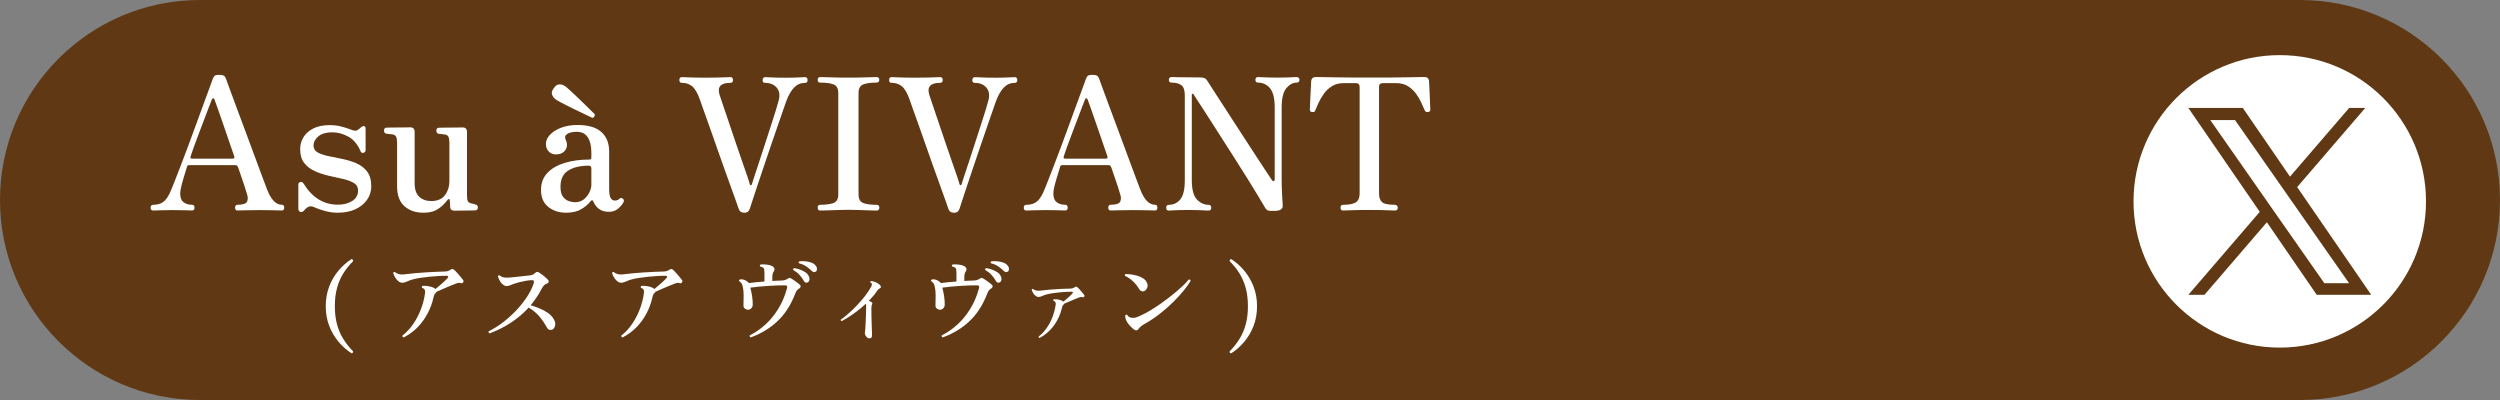
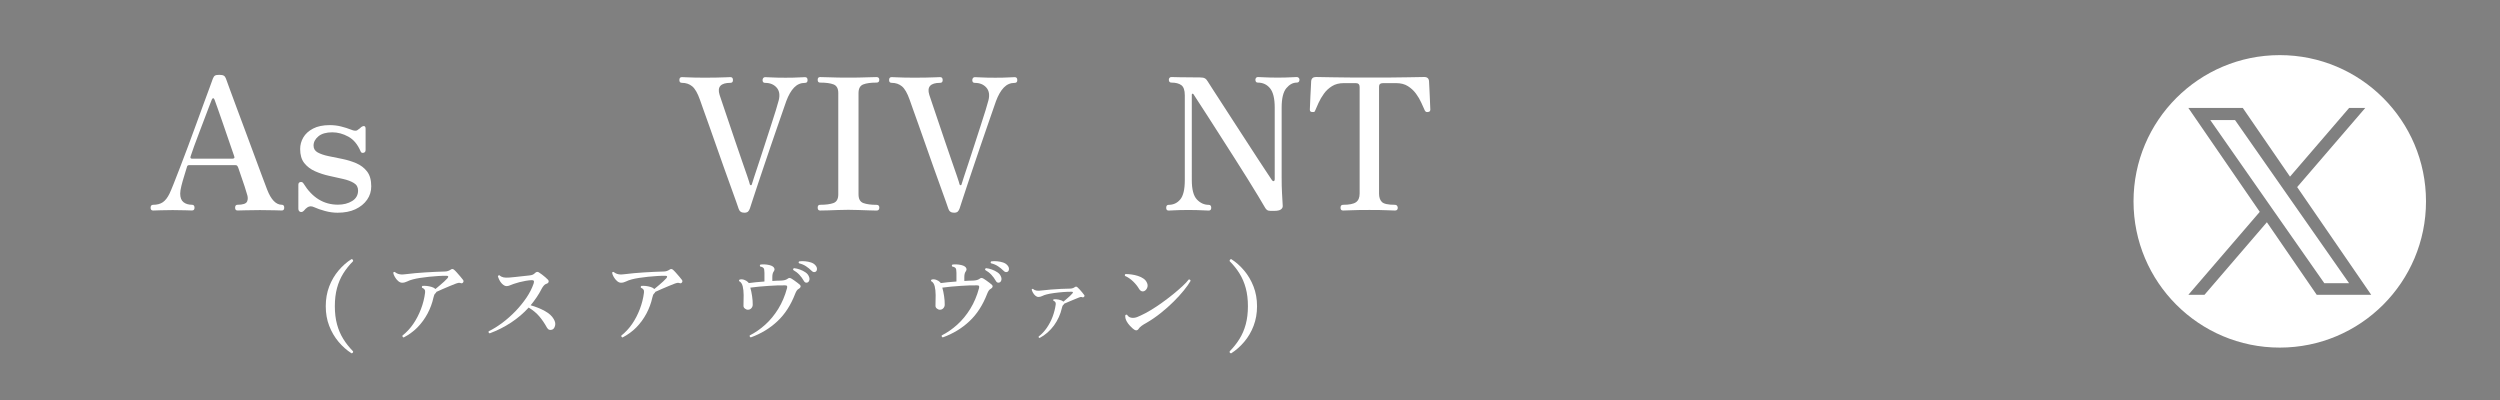
<svg xmlns="http://www.w3.org/2000/svg" version="1.1" x="0px" y="0px" viewBox="0 0 625 100" style="enable-background:new 0 0 625 100;" xml:space="preserve">
  <rect x="0" y="0" width="625" height="100" fill="#808080" stroke="none" />
  <style type="text/css">
	.st0{fill:#AE0082;}
	.st1{fill:none;stroke:#000000;stroke-width:3.998;stroke-miterlimit:10;}
	.st2{fill:#FFFFFF;}
	.st3{fill:#A47E0F;}
	.st4{clip-path:url(#SVGID_00000131353824528518468940000007639535086241240218_);}
	.st5{fill:#9D9C20;}
	.st6{opacity:0.5;}
	.st7{opacity:0.5;fill:#FFFFFF;}
	.st8{fill:#603813;}
	.st9{fill:#29ABE2;}
	.st10{fill:#FF4856;}
	.st11{fill:none;stroke:#754C24;stroke-width:1.271;stroke-miterlimit:10;}
	.st12{fill:none;stroke:#42210B;stroke-width:1.271;stroke-miterlimit:10;}
	.st13{fill:none;stroke:#754C24;stroke-width:1.271;stroke-miterlimit:10;}
	.st14{fill:#42210B;}
	.st15{fill:none;stroke:#42210B;stroke-width:1.686;stroke-miterlimit:10;}
	.st16{fill:none;stroke:#42210B;stroke-width:1.686;stroke-miterlimit:10;stroke-dasharray:17.085,8.543;}
	.st17{fill:none;stroke:#42210B;stroke-width:1.653;stroke-miterlimit:10;stroke-dasharray:16.529,8.265;}
	.st18{fill:#FF1D25;}
	.st19{clip-path:url(#SVGID_00000065057157007458178040000008961116619294463623_);}
	.st20{fill:none;stroke:#603813;stroke-width:0.875;stroke-miterlimit:10;}
	.st21{fill:#F6E0BE;}
	.st22{fill:none;stroke:#AE0082;stroke-width:3;stroke-miterlimit:10;}
	.st23{fill:#C7B299;}
	.st24{fill:#0071BC;}
</style>
  <g id="レイヤー_2">
</g>
  <g id="レイヤー_1">
-     <path class="st8" d="M575,100H50C22.39,100,0,77.61,0,50v0C0,22.39,22.39,0,50,0l525,0c27.61,0,50,22.39,50,50v0   C625,77.61,602.61,100,575,100z" />
    <g>
      <path class="st2" d="M38.29,52.63c-0.43,0-0.64-0.23-0.64-0.69c0-0.49,0.21-0.74,0.64-0.74c0.98,0,1.78-0.21,2.41-0.64    c0.63-0.43,1.19-1.15,1.68-2.16c0.21-0.43,0.55-1.23,1.01-2.39c0.46-1.16,1-2.56,1.63-4.18s1.29-3.36,1.98-5.22    c0.69-1.85,1.37-3.7,2.04-5.54s1.3-3.55,1.88-5.15c0.58-1.59,1.08-2.94,1.49-4.04s0.68-1.84,0.8-2.21    c0.15-0.4,0.34-0.66,0.55-0.78c0.21-0.12,0.57-0.18,1.06-0.18c0.52,0,0.9,0.07,1.13,0.21c0.23,0.14,0.41,0.38,0.53,0.71    c0.18,0.52,0.52,1.45,1.01,2.78c0.49,1.33,1.07,2.91,1.75,4.73c0.67,1.82,1.39,3.74,2.14,5.74c0.75,2.01,1.48,3.97,2.18,5.88    c0.71,1.92,1.34,3.63,1.91,5.15c0.57,1.52,1,2.67,1.31,3.47c0.98,2.54,2.21,3.81,3.68,3.81c0.4,0,0.6,0.25,0.6,0.74    c0,0.46-0.2,0.69-0.6,0.69c-0.31,0-0.9-0.02-1.77-0.05c-0.87-0.03-2.11-0.05-3.7-0.05c-1.32,0-2.5,0.02-3.54,0.05    c-1.04,0.03-1.73,0.05-2.07,0.05c-0.4,0-0.6-0.23-0.6-0.69c0-0.49,0.2-0.74,0.6-0.74c1.35,0,2.14-0.27,2.39-0.8    c0.25-0.54,0.23-1.19-0.05-1.95c-0.03-0.15-0.22-0.77-0.57-1.86c-0.35-1.09-0.88-2.64-1.59-4.66c-0.12-0.31-0.24-0.49-0.34-0.55    c-0.11-0.06-0.27-0.09-0.48-0.09H47.3c-0.31,0-0.49,0.14-0.55,0.41c-0.18,0.64-0.41,1.4-0.69,2.27c-0.28,0.87-0.51,1.71-0.71,2.5    c-0.2,0.8-0.3,1.44-0.3,1.93c0,1.01,0.28,1.73,0.83,2.16c0.55,0.43,1.26,0.64,2.11,0.64c0.43,0,0.64,0.25,0.64,0.74    c0,0.46-0.21,0.69-0.64,0.69c-0.31,0-0.85-0.02-1.63-0.05c-0.78-0.03-1.85-0.05-3.19-0.05c-1.19,0-2.23,0.02-3.1,0.05    C39.19,52.62,38.59,52.63,38.29,52.63z M48.03,39.67H58.1c0.15,0,0.29-0.04,0.41-0.11c0.12-0.08,0.14-0.24,0.05-0.48    c-0.4-1.16-0.85-2.48-1.36-3.95c-0.5-1.47-1-2.92-1.49-4.34c-0.49-1.42-0.93-2.67-1.31-3.75c-0.38-1.07-0.64-1.78-0.76-2.11    c-0.09-0.24-0.21-0.37-0.34-0.37s-0.25,0.11-0.34,0.32c-0.09,0.21-0.3,0.74-0.62,1.59c-0.32,0.84-0.71,1.85-1.15,3.03    c-0.44,1.18-0.9,2.39-1.38,3.63c-0.48,1.24-0.9,2.39-1.29,3.45c-0.38,1.06-0.67,1.88-0.85,2.46    C47.51,39.46,47.63,39.67,48.03,39.67z" />
      <path class="st2" d="M84.38,53.18c-1.04,0-2.09-0.15-3.15-0.44c-1.06-0.29-1.95-0.6-2.69-0.94c-0.64-0.31-1.21-0.29-1.7,0.05    c-0.31,0.21-0.6,0.49-0.87,0.83c-0.31,0.31-0.61,0.4-0.92,0.28c-0.31-0.12-0.46-0.4-0.46-0.83V46.2c0-0.4,0.17-0.63,0.51-0.69    c0.34-0.06,0.6,0.06,0.78,0.37c2.17,3.52,5.04,5.29,8.59,5.29c1.41,0,2.6-0.31,3.58-0.92c0.98-0.61,1.47-1.49,1.47-2.62    c0-0.83-0.35-1.46-1.06-1.88c-0.71-0.43-1.6-0.77-2.69-1.01c-1.09-0.24-2.25-0.51-3.49-0.78s-2.41-0.66-3.52-1.15    c-1.1-0.49-2-1.17-2.69-2.04c-0.69-0.87-1.03-2.05-1.03-3.52c0-1.01,0.26-1.97,0.78-2.87c0.52-0.9,1.33-1.65,2.44-2.23    c1.1-0.58,2.5-0.87,4.18-0.87c0.98,0,1.92,0.11,2.83,0.34c0.9,0.23,1.71,0.48,2.41,0.76c0.86,0.37,1.44,0.4,1.75,0.09    c0.15-0.09,0.31-0.21,0.48-0.34c0.17-0.14,0.31-0.27,0.44-0.39c0.25-0.18,0.48-0.25,0.71-0.21c0.23,0.05,0.34,0.27,0.34,0.67v5.29    c0,0.4-0.18,0.64-0.53,0.71c-0.35,0.08-0.59-0.04-0.71-0.34c-0.74-1.75-1.76-2.98-3.08-3.7c-1.32-0.72-2.65-1.08-4-1.08    c-1.53,0-2.7,0.34-3.49,1.01c-0.8,0.67-1.2,1.44-1.2,2.3c0,0.77,0.34,1.34,1.03,1.72c0.69,0.38,1.59,0.69,2.69,0.92    c1.1,0.23,2.27,0.47,3.49,0.71c1.22,0.25,2.39,0.61,3.49,1.08c1.1,0.48,2,1.16,2.69,2.07c0.69,0.9,1.03,2.14,1.03,3.7    c0,1.23-0.34,2.34-1.03,3.33c-0.69,1-1.66,1.79-2.92,2.39C87.63,52.89,86.13,53.18,84.38,53.18z" />
-       <path class="st2" d="M105.89,53.18c-1.96,0-3.55-0.54-4.78-1.63c-1.23-1.09-1.84-2.75-1.84-4.99V35.72c0-0.64-0.07-1.13-0.21-1.47    c-0.14-0.34-0.42-0.55-0.85-0.64c-0.25-0.03-0.52-0.06-0.83-0.09c-0.31-0.03-0.57-0.06-0.78-0.09c-0.4-0.09-0.6-0.35-0.6-0.78    c0-0.49,0.21-0.74,0.64-0.74c0.09,0,0.41-0.01,0.96-0.02c0.55-0.01,1.18-0.02,1.88-0.02s1.35-0.01,1.93-0.02    c0.58-0.02,0.96-0.02,1.15-0.02c0.73,0,1.1,0.38,1.1,1.15v12.87c0,1.5,0.38,2.61,1.15,3.33c0.77,0.72,1.76,1.08,2.99,1.08    c1.56,0,2.71-0.5,3.45-1.49c0.74-1,1.1-2.15,1.1-3.47v-9.56c0-0.64-0.07-1.13-0.21-1.47c-0.14-0.34-0.42-0.55-0.85-0.64    c-0.25-0.03-0.51-0.06-0.8-0.09c-0.29-0.03-0.56-0.06-0.8-0.09c-0.4-0.09-0.6-0.35-0.6-0.78c0-0.49,0.21-0.74,0.64-0.74    c0.09,0,0.41-0.01,0.96-0.02c0.55-0.01,1.18-0.02,1.88-0.02c0.7,0,1.35-0.01,1.93-0.02c0.58-0.02,0.97-0.02,1.15-0.02    c0.74,0,1.1,0.38,1.1,1.15v15.81c0,0.77,0.08,1.27,0.23,1.52c0.15,0.25,0.43,0.41,0.83,0.51c0.18,0.03,0.36,0.07,0.53,0.11    c0.17,0.05,0.33,0.1,0.48,0.16c0.43,0.06,0.64,0.31,0.64,0.74c0,0.49-0.23,0.74-0.69,0.74c-0.09,0-0.38,0.01-0.85,0.02    c-0.48,0.02-1.01,0.02-1.61,0.02s-1.15,0.01-1.65,0.02c-0.51,0.02-0.85,0.02-1.03,0.02c-0.71,0-1.07-0.34-1.1-1.01    c0-0.52-0.03-1.06-0.09-1.61c0-0.18-0.05-0.28-0.16-0.3c-0.11-0.02-0.24,0.05-0.39,0.21c-0.21,0.31-0.57,0.72-1.08,1.24    c-0.51,0.52-1.16,0.99-1.95,1.4C108.08,52.98,107.09,53.18,105.89,53.18z" />
-       <path class="st2" d="M141.55,53.18c-1.78,0-3.27-0.48-4.48-1.45c-1.21-0.97-1.82-2.38-1.82-4.25c0-1.68,0.52-3.09,1.56-4.21    c1.04-1.12,2.47-1.96,4.3-2.53c1.82-0.57,3.9-0.85,6.23-0.85c0.34,0,0.5-0.15,0.5-0.46v-1.29c0-1.62-0.3-2.9-0.9-3.81    c-0.6-0.92-1.53-1.38-2.78-1.38c-1.04,0-1.83,0.18-2.37,0.55c-0.54,0.37-0.65,0.86-0.34,1.47c0.43,0.98,0.39,1.83-0.12,2.55    c-0.5,0.72-1.29,1.08-2.37,1.08c-0.74,0-1.33-0.24-1.79-0.74c-0.46-0.49-0.69-1.12-0.69-1.88c0-0.8,0.33-1.55,0.99-2.27    c0.66-0.72,1.59-1.31,2.78-1.77c1.2-0.46,2.57-0.69,4.14-0.69c2.67,0,4.65,0.58,5.95,1.75c1.3,1.17,1.95,2.79,1.95,4.87v9.33    c0,1.13,0.13,1.91,0.39,2.32c0.26,0.41,0.59,0.62,0.99,0.62c0.25,0,0.47-0.04,0.67-0.11c0.2-0.08,0.36-0.18,0.48-0.3    c0.31-0.34,0.64-0.32,1.01,0.05c0.21,0.21,0.2,0.54-0.05,0.96c-0.37,0.58-0.83,1.1-1.4,1.54s-1.29,0.67-2.18,0.67    c-1.84,0-3.12-0.86-3.86-2.57c-0.09-0.24-0.21-0.35-0.34-0.32c-0.14,0.03-0.27,0.12-0.39,0.28c-0.49,0.67-1.24,1.32-2.25,1.93    S143.08,53.18,141.55,53.18z M148.08,29.47c-0.12-0.06-0.48-0.23-1.06-0.51c-0.58-0.28-1.29-0.61-2.11-1.01    c-0.83-0.4-1.66-0.8-2.5-1.22c-0.84-0.41-1.58-0.79-2.21-1.13c-0.63-0.34-1.05-0.58-1.26-0.74c-0.43-0.31-0.73-0.7-0.92-1.17    c-0.18-0.47-0.05-1.02,0.41-1.63c0.43-0.64,0.9-0.97,1.42-0.97c0.52,0,1,0.15,1.42,0.46c0.21,0.12,0.58,0.43,1.1,0.92    c0.52,0.49,1.13,1.06,1.82,1.7s1.36,1.29,2,1.93c0.64,0.64,1.2,1.19,1.65,1.63c0.46,0.44,0.74,0.71,0.83,0.8    c0.06,0.18,0.04,0.38-0.07,0.57C148.5,29.33,148.32,29.44,148.08,29.47z M143.76,50.56c0.86,0,1.58-0.24,2.18-0.71    c0.6-0.47,1.06-1.06,1.4-1.75c0.34-0.69,0.5-1.34,0.5-1.95v-4.04c0-0.46-0.21-0.69-0.64-0.69c-2.14,0-3.86,0.41-5.15,1.22    c-1.29,0.81-1.93,2.17-1.93,4.07c0,1.13,0.22,1.98,0.67,2.53c0.44,0.55,0.96,0.91,1.54,1.08    C142.92,50.48,143.39,50.56,143.76,50.56z" />
      <path class="st2" d="M186.09,53.18c-0.74,0-1.21-0.32-1.42-0.96c-0.06-0.21-0.27-0.81-0.62-1.79c-0.35-0.98-0.8-2.21-1.33-3.7    c-0.54-1.49-1.12-3.11-1.75-4.87c-0.63-1.76-1.26-3.54-1.88-5.33c-0.63-1.79-1.23-3.48-1.79-5.08c-0.57-1.59-1.06-2.96-1.47-4.11    c-0.41-1.15-0.7-1.95-0.85-2.41c-0.58-1.65-1.23-2.77-1.93-3.35c-0.71-0.58-1.56-0.87-2.57-0.87c-0.43,0-0.64-0.23-0.64-0.69    c0-0.49,0.21-0.74,0.64-0.74c0.21,0,0.63,0.02,1.24,0.05c0.61,0.03,1.32,0.05,2.11,0.07c0.8,0.02,1.58,0.02,2.34,0.02    c0.89,0,1.8-0.01,2.73-0.02c0.93-0.02,1.75-0.04,2.44-0.07c0.69-0.03,1.11-0.05,1.26-0.05c0.43,0,0.64,0.25,0.64,0.74    c0,0.46-0.21,0.69-0.64,0.69c-2.42,0-3.33,1-2.71,2.99c0.12,0.37,0.38,1.13,0.76,2.27c0.38,1.15,0.85,2.53,1.4,4.14    c0.55,1.61,1.12,3.29,1.7,5.03s1.15,3.4,1.7,4.96c0.55,1.56,1.01,2.89,1.38,3.98c0.37,1.09,0.58,1.77,0.64,2.05    c0.06,0.12,0.15,0.18,0.25,0.18s0.18-0.05,0.21-0.14c0.09-0.31,0.3-0.96,0.62-1.95c0.32-1,0.72-2.21,1.2-3.63    c0.47-1.42,0.96-2.93,1.47-4.5c0.5-1.58,1-3.11,1.49-4.6c0.49-1.49,0.91-2.8,1.26-3.95s0.59-1.97,0.71-2.46    c0.34-1.35,0.16-2.41-0.53-3.19c-0.69-0.78-1.65-1.17-2.87-1.17c-0.43,0-0.64-0.23-0.64-0.69c0-0.18,0.05-0.35,0.16-0.51    c0.11-0.15,0.27-0.23,0.48-0.23c0.31,0,0.87,0.02,1.7,0.07c0.83,0.05,1.96,0.07,3.4,0.07c1.35,0,2.42-0.02,3.22-0.07    c0.8-0.05,1.35-0.07,1.65-0.07c0.43,0,0.64,0.25,0.64,0.74c0,0.46-0.21,0.69-0.64,0.69c-1.07,0-1.98,0.39-2.73,1.17    s-1.4,1.91-1.95,3.38c-0.15,0.43-0.42,1.19-0.8,2.3c-0.38,1.1-0.84,2.43-1.38,3.98c-0.54,1.55-1.1,3.19-1.7,4.94    c-0.6,1.75-1.19,3.49-1.77,5.22c-0.58,1.73-1.12,3.33-1.61,4.8c-0.49,1.47-0.9,2.7-1.22,3.7c-0.32,1-0.53,1.63-0.62,1.91    c-0.12,0.34-0.28,0.6-0.48,0.8C186.78,53.08,186.48,53.18,186.09,53.18z" />
      <path class="st2" d="M205.02,52.63c-0.4,0-0.6-0.24-0.6-0.74c0-0.46,0.2-0.69,0.6-0.69c1.44,0,2.56-0.15,3.35-0.44    c0.8-0.29,1.2-1.02,1.2-2.18V23.27c0-1.13-0.39-1.85-1.17-2.16c-0.78-0.31-1.91-0.46-3.38-0.46c-0.4,0-0.6-0.23-0.6-0.69    s0.2-0.69,0.6-0.69c0.52,0,1.18,0.02,1.98,0.05c0.8,0.03,1.65,0.05,2.55,0.07c0.9,0.02,1.74,0.02,2.5,0.02s1.61-0.01,2.53-0.02    c0.92-0.02,1.78-0.04,2.6-0.07c0.81-0.03,1.46-0.05,1.95-0.05c0.46,0,0.69,0.23,0.69,0.69s-0.23,0.69-0.69,0.69    c-1.44,0-2.55,0.15-3.33,0.46c-0.78,0.31-1.17,1.03-1.17,2.16v25.32c0,1.17,0.41,1.89,1.22,2.18c0.81,0.29,1.91,0.44,3.29,0.44    c0.46,0,0.69,0.23,0.69,0.69c0,0.49-0.23,0.74-0.69,0.74c-0.49,0-1.14-0.02-1.95-0.05c-0.81-0.03-1.68-0.06-2.6-0.09    c-0.92-0.03-1.76-0.05-2.53-0.05s-1.6,0.02-2.5,0.05c-0.9,0.03-1.75,0.06-2.55,0.09C206.2,52.62,205.54,52.63,205.02,52.63z" />
      <path class="st2" d="M238.52,53.18c-0.74,0-1.21-0.32-1.42-0.96c-0.06-0.21-0.27-0.81-0.62-1.79c-0.35-0.98-0.8-2.21-1.33-3.7    c-0.54-1.49-1.12-3.11-1.75-4.87c-0.63-1.76-1.26-3.54-1.88-5.33c-0.63-1.79-1.23-3.48-1.79-5.08c-0.57-1.59-1.06-2.96-1.47-4.11    c-0.41-1.15-0.7-1.95-0.85-2.41c-0.58-1.65-1.23-2.77-1.93-3.35c-0.71-0.58-1.56-0.87-2.57-0.87c-0.43,0-0.64-0.23-0.64-0.69    c0-0.49,0.21-0.74,0.64-0.74c0.21,0,0.63,0.02,1.24,0.05c0.61,0.03,1.32,0.05,2.11,0.07c0.8,0.02,1.58,0.02,2.34,0.02    c0.89,0,1.8-0.01,2.73-0.02c0.93-0.02,1.75-0.04,2.44-0.07c0.69-0.03,1.11-0.05,1.26-0.05c0.43,0,0.64,0.25,0.64,0.74    c0,0.46-0.21,0.69-0.64,0.69c-2.42,0-3.33,1-2.71,2.99c0.12,0.37,0.38,1.13,0.76,2.27c0.38,1.15,0.85,2.53,1.4,4.14    c0.55,1.61,1.12,3.29,1.7,5.03s1.15,3.4,1.7,4.96c0.55,1.56,1.01,2.89,1.38,3.98c0.37,1.09,0.58,1.77,0.64,2.05    c0.06,0.12,0.15,0.18,0.25,0.18s0.18-0.05,0.21-0.14c0.09-0.31,0.3-0.96,0.62-1.95c0.32-1,0.72-2.21,1.2-3.63    c0.47-1.42,0.96-2.93,1.47-4.5c0.5-1.58,1-3.11,1.49-4.6c0.49-1.49,0.91-2.8,1.26-3.95s0.59-1.97,0.71-2.46    c0.34-1.35,0.16-2.41-0.53-3.19c-0.69-0.78-1.65-1.17-2.87-1.17c-0.43,0-0.64-0.23-0.64-0.69c0-0.18,0.05-0.35,0.16-0.51    c0.11-0.15,0.27-0.23,0.48-0.23c0.31,0,0.87,0.02,1.7,0.07c0.83,0.05,1.96,0.07,3.4,0.07c1.35,0,2.42-0.02,3.22-0.07    c0.8-0.05,1.35-0.07,1.65-0.07c0.43,0,0.64,0.25,0.64,0.74c0,0.46-0.21,0.69-0.64,0.69c-1.07,0-1.98,0.39-2.73,1.17    s-1.4,1.91-1.95,3.38c-0.15,0.43-0.42,1.19-0.8,2.3c-0.38,1.1-0.84,2.43-1.38,3.98c-0.54,1.55-1.1,3.19-1.7,4.94    c-0.6,1.75-1.19,3.49-1.77,5.22c-0.58,1.73-1.12,3.33-1.61,4.8c-0.49,1.47-0.9,2.7-1.22,3.7c-0.32,1-0.53,1.63-0.62,1.91    c-0.12,0.34-0.28,0.6-0.48,0.8C239.22,53.08,238.92,53.18,238.52,53.18z" />
-       <path class="st2" d="M256.58,52.63c-0.43,0-0.64-0.23-0.64-0.69c0-0.49,0.21-0.74,0.64-0.74c0.98,0,1.78-0.21,2.41-0.64    c0.63-0.43,1.19-1.15,1.68-2.16c0.21-0.43,0.55-1.23,1.01-2.39c0.46-1.16,1-2.56,1.63-4.18s1.29-3.36,1.98-5.22    c0.69-1.85,1.37-3.7,2.04-5.54s1.3-3.55,1.88-5.15c0.58-1.59,1.08-2.94,1.49-4.04s0.68-1.84,0.8-2.21    c0.15-0.4,0.34-0.66,0.55-0.78c0.21-0.12,0.57-0.18,1.06-0.18c0.52,0,0.9,0.07,1.13,0.21c0.23,0.14,0.41,0.38,0.53,0.71    c0.18,0.52,0.52,1.45,1.01,2.78c0.49,1.33,1.07,2.91,1.75,4.73c0.67,1.82,1.39,3.74,2.14,5.74c0.75,2.01,1.48,3.97,2.18,5.88    c0.71,1.92,1.34,3.63,1.91,5.15c0.57,1.52,1,2.67,1.31,3.47c0.98,2.54,2.21,3.81,3.68,3.81c0.4,0,0.6,0.25,0.6,0.74    c0,0.46-0.2,0.69-0.6,0.69c-0.31,0-0.9-0.02-1.77-0.05c-0.87-0.03-2.11-0.05-3.7-0.05c-1.32,0-2.5,0.02-3.54,0.05    c-1.04,0.03-1.73,0.05-2.07,0.05c-0.4,0-0.6-0.23-0.6-0.69c0-0.49,0.2-0.74,0.6-0.74c1.35,0,2.14-0.27,2.39-0.8    c0.25-0.54,0.23-1.19-0.05-1.95c-0.03-0.15-0.22-0.77-0.57-1.86c-0.35-1.09-0.88-2.64-1.59-4.66c-0.12-0.31-0.24-0.49-0.34-0.55    c-0.11-0.06-0.27-0.09-0.48-0.09h-11.44c-0.31,0-0.49,0.14-0.55,0.41c-0.18,0.64-0.41,1.4-0.69,2.27    c-0.28,0.87-0.51,1.71-0.71,2.5c-0.2,0.8-0.3,1.44-0.3,1.93c0,1.01,0.28,1.73,0.83,2.16c0.55,0.43,1.26,0.64,2.11,0.64    c0.43,0,0.64,0.25,0.64,0.74c0,0.46-0.21,0.69-0.64,0.69c-0.31,0-0.85-0.02-1.63-0.05c-0.78-0.03-1.85-0.05-3.19-0.05    c-1.19,0-2.23,0.02-3.1,0.05C257.48,52.62,256.89,52.63,256.58,52.63z M266.33,39.67h10.06c0.15,0,0.29-0.04,0.41-0.11    c0.12-0.08,0.14-0.24,0.05-0.48c-0.4-1.16-0.85-2.48-1.36-3.95c-0.5-1.47-1-2.92-1.49-4.34c-0.49-1.42-0.93-2.67-1.31-3.75    c-0.38-1.07-0.64-1.78-0.76-2.11c-0.09-0.24-0.21-0.37-0.34-0.37s-0.25,0.11-0.34,0.32c-0.09,0.21-0.3,0.74-0.62,1.59    c-0.32,0.84-0.71,1.85-1.15,3.03c-0.44,1.18-0.9,2.39-1.38,3.63c-0.48,1.24-0.9,2.39-1.29,3.45c-0.38,1.06-0.67,1.88-0.85,2.46    C265.81,39.46,265.93,39.67,266.33,39.67z" />
      <path class="st2" d="M318.53,52.72c-0.67,0.03-1.16,0.01-1.45-0.07c-0.29-0.08-0.56-0.31-0.8-0.71c-0.37-0.64-0.93-1.6-1.7-2.87    c-0.77-1.27-1.67-2.74-2.71-4.41c-1.04-1.67-2.14-3.42-3.31-5.24c-1.17-1.82-2.31-3.62-3.45-5.4c-1.13-1.78-2.18-3.42-3.15-4.92    c-0.96-1.5-1.77-2.74-2.41-3.72c-0.64-0.98-1.04-1.59-1.19-1.84c-0.06-0.09-0.15-0.13-0.25-0.11c-0.11,0.02-0.16,0.1-0.16,0.25V45    c0,2.33,0.42,3.95,1.26,4.85c0.84,0.9,1.83,1.36,2.96,1.36c0.43,0,0.64,0.25,0.64,0.74c0,0.46-0.21,0.69-0.64,0.69    c-0.31,0-0.88-0.02-1.72-0.07c-0.84-0.05-1.94-0.07-3.29-0.07c-1.59,0-2.74,0.02-3.45,0.07c-0.71,0.05-1.23,0.07-1.56,0.07    c-0.4,0-0.6-0.23-0.6-0.69c0-0.49,0.2-0.74,0.6-0.74c1.2,0,2.17-0.45,2.92-1.36c0.75-0.9,1.13-2.5,1.13-4.8V23.82    c0-1.26-0.29-2.1-0.87-2.53c-0.58-0.43-1.41-0.64-2.48-0.64c-0.43,0-0.64-0.25-0.64-0.74c0-0.15,0.05-0.3,0.16-0.44    c0.11-0.14,0.27-0.21,0.48-0.21c0.25,0,0.94,0.02,2.09,0.05c1.15,0.03,2.86,0.05,5.12,0.05c0.52,0,0.91,0.08,1.17,0.23    c0.26,0.15,0.5,0.41,0.71,0.78c0.12,0.21,0.5,0.8,1.13,1.77c0.63,0.96,1.4,2.16,2.32,3.58s1.91,2.96,2.99,4.62    c1.07,1.65,2.14,3.31,3.22,4.96c1.07,1.65,2.07,3.19,2.99,4.6s1.68,2.57,2.3,3.49c0.61,0.92,0.98,1.47,1.1,1.65    c0.15,0.21,0.31,0.29,0.46,0.23c0.15-0.06,0.23-0.2,0.23-0.41V26.9c0-2.27-0.39-3.88-1.17-4.83s-1.8-1.42-3.06-1.42    c-0.4,0-0.6-0.25-0.6-0.74c0-0.15,0.05-0.3,0.16-0.44c0.11-0.14,0.25-0.21,0.44-0.21c0.34,0,0.9,0.02,1.7,0.07    c0.8,0.05,1.88,0.07,3.26,0.07c1.32,0,2.37-0.02,3.15-0.07c0.78-0.05,1.33-0.07,1.63-0.07c0.21,0,0.38,0.07,0.5,0.21    c0.12,0.14,0.18,0.28,0.18,0.44c0,0.49-0.23,0.74-0.69,0.74c-0.95,0-1.82,0.47-2.6,1.4s-1.17,2.57-1.17,4.89v17.33    c0,1.62,0.03,2.94,0.09,3.95c0.06,1.01,0.12,2.08,0.18,3.22c0.03,0.37-0.12,0.67-0.46,0.92C319.9,52.6,319.33,52.72,318.53,52.72z    " />
      <path class="st2" d="M335.77,52.63c-0.43,0-0.64-0.23-0.64-0.69c0-0.49,0.21-0.74,0.64-0.74c1.53,0,2.6-0.21,3.22-0.64    c0.61-0.43,0.92-1.15,0.92-2.16V21.75c0-0.64-0.32-0.97-0.96-0.97h-2.99c-1.17,0-2.15,0.25-2.96,0.76    c-0.81,0.51-1.49,1.13-2.02,1.88c-0.54,0.75-0.98,1.51-1.33,2.27c-0.35,0.77-0.64,1.41-0.85,1.93c-0.06,0.21-0.16,0.34-0.3,0.37    c-0.14,0.03-0.33,0.03-0.58,0c-0.31-0.03-0.46-0.23-0.46-0.6c0-0.12,0.01-0.5,0.05-1.13c0.03-0.63,0.06-1.36,0.09-2.18    c0.03-0.83,0.07-1.59,0.12-2.3c0.05-0.7,0.07-1.19,0.07-1.47c0.06-0.7,0.46-1.06,1.2-1.06c0.24,0,1.58,0.02,4.02,0.07    c2.44,0.05,5.6,0.07,9.49,0.07c3.89,0,7.07-0.02,9.54-0.07c2.47-0.05,3.81-0.07,4.02-0.07c0.77,0,1.16,0.37,1.2,1.1    c0,0.21,0.02,0.67,0.07,1.38c0.05,0.71,0.08,1.47,0.11,2.3s0.06,1.56,0.09,2.21c0.03,0.64,0.05,1.03,0.05,1.15    c0,0.37-0.18,0.57-0.55,0.6c-0.15,0.03-0.3,0.03-0.44,0c-0.14-0.03-0.27-0.15-0.39-0.37c-0.25-0.52-0.54-1.16-0.87-1.93    c-0.34-0.77-0.78-1.52-1.33-2.27c-0.55-0.75-1.23-1.38-2.02-1.88c-0.8-0.51-1.78-0.76-2.94-0.76h-3.26    c-0.31,0-0.55,0.06-0.74,0.18c-0.18,0.12-0.28,0.38-0.28,0.78V48.4c0,0.92,0.24,1.62,0.71,2.09c0.47,0.48,1.57,0.71,3.29,0.71    c0.21,0,0.38,0.08,0.5,0.23c0.12,0.15,0.18,0.32,0.18,0.51c0,0.46-0.23,0.69-0.69,0.69c-0.31,0-0.97-0.02-2-0.07    c-1.03-0.05-2.49-0.07-4.39-0.07c-1.93,0-3.43,0.02-4.5,0.07S336.07,52.63,335.77,52.63z" />
    </g>
    <g>
      <polygon class="st2" points="570.37,46.63 558.76,30.02 552.57,30.02 566.95,50.6 568.76,53.19 568.76,53.19 581.08,70.8     587.27,70.8 572.18,49.22   " />
      <path class="st2" d="M569.94,13.78c-20.19,0-36.56,16.37-36.56,36.56s16.37,36.56,36.56,36.56s36.56-16.37,36.56-36.56    S590.13,13.78,569.94,13.78z M579.18,73.7l-12.46-18.14l-15.6,18.14h-4.03l17.85-20.74l-17.85-25.97h13.61l11.8,17.17l14.78-17.17    h4.03l-17.02,19.78h0l18.51,26.93H579.18z" />
    </g>
    <g>
      <path class="st2" d="M87.89,88.33c-1.2-0.77-2.29-1.73-3.26-2.89c-0.98-1.16-1.75-2.49-2.33-3.98s-0.86-3.13-0.86-4.91    c0-1.79,0.29-3.44,0.86-4.93s1.35-2.82,2.33-3.98c0.98-1.16,2.06-2.12,3.26-2.87c0.3,0.06,0.43,0.24,0.38,0.53    c-0.96,0.96-1.78,1.99-2.46,3.08c-0.68,1.1-1.2,2.31-1.56,3.65c-0.36,1.34-0.54,2.84-0.54,4.52c0,1.68,0.18,3.19,0.54,4.52    c0.36,1.34,0.88,2.55,1.56,3.65c0.68,1.1,1.5,2.13,2.46,3.11c0.03,0.13,0.01,0.24-0.07,0.34S88.01,88.32,87.89,88.33z" />
      <path class="st2" d="M100.92,84.37c-0.11-0.03-0.2-0.09-0.26-0.18c-0.06-0.09-0.08-0.19-0.05-0.3c1.02-0.8,1.92-1.77,2.7-2.9    c0.78-1.14,1.42-2.38,1.93-3.72c0.51-1.34,0.86-2.71,1.03-4.1c0.05-0.34,0-0.6-0.13-0.79c-0.14-0.19-0.34-0.34-0.61-0.43    c-0.06-0.08-0.08-0.17-0.06-0.26c0.02-0.1,0.08-0.17,0.16-0.22c0.32-0.03,0.68-0.02,1.09,0.02c0.41,0.05,0.8,0.13,1.18,0.24    c0.38,0.11,0.66,0.26,0.85,0.43c0.02,0.02,0.03,0.03,0.05,0.05c0.02,0.02,0.03,0.03,0.05,0.05c0.32-0.26,0.68-0.55,1.07-0.89    c0.39-0.34,0.76-0.66,1.12-0.98c0.35-0.32,0.62-0.59,0.82-0.82c0.32-0.4,0.26-0.61-0.19-0.62c-0.61-0.02-1.29,0-2.05,0.05    c-0.76,0.05-1.54,0.11-2.34,0.19c-0.8,0.08-1.55,0.18-2.26,0.29s-1.3,0.23-1.78,0.36c-0.56,0.14-1.05,0.32-1.46,0.53    c-0.42,0.21-0.83,0.31-1.25,0.31c-0.34,0-0.67-0.14-1-0.43c-0.33-0.29-0.6-0.63-0.82-1.02c-0.22-0.39-0.35-0.73-0.4-1.02    c0.08-0.22,0.22-0.29,0.43-0.19c0.32,0.27,0.71,0.45,1.16,0.54c0.46,0.09,1.05,0.08,1.79-0.04c0.61-0.08,1.31-0.16,2.11-0.23    c0.8-0.07,1.64-0.14,2.51-0.19c0.87-0.06,1.73-0.1,2.57-0.14c0.84-0.04,1.6-0.07,2.27-0.08c0.3,0,0.58-0.04,0.84-0.13    c0.26-0.09,0.47-0.2,0.65-0.32c0.18-0.13,0.33-0.19,0.47-0.18c0.14,0.01,0.27,0.07,0.4,0.18c0.18,0.14,0.41,0.38,0.71,0.71    c0.3,0.33,0.59,0.66,0.88,1.01c0.29,0.34,0.51,0.62,0.67,0.83c0.08,0.11,0.12,0.22,0.11,0.34s-0.04,0.21-0.11,0.29    c-0.14,0.21-0.34,0.26-0.58,0.17c-0.22-0.08-0.43-0.1-0.62-0.06c-0.19,0.04-0.38,0.09-0.55,0.16c-0.38,0.14-0.88,0.34-1.5,0.6    c-0.62,0.26-1.24,0.52-1.86,0.79c-0.62,0.27-1.14,0.5-1.56,0.7c-0.02,0.1-0.1,0.22-0.24,0.36c-0.14,0.11-0.25,0.26-0.31,0.43    c-0.06,0.18-0.13,0.39-0.19,0.65c-0.3,1.39-0.8,2.72-1.48,4c-0.68,1.27-1.52,2.42-2.52,3.44S102.2,83.69,100.92,84.37z" />
      <path class="st2" d="M122.42,83.34c-0.27-0.11-0.35-0.29-0.24-0.53c1.12-0.54,2.26-1.25,3.41-2.11c1.15-0.86,2.24-1.83,3.28-2.9    c1.03-1.07,1.94-2.2,2.74-3.37c0.79-1.18,1.39-2.35,1.79-3.52c0.11-0.34,0.12-0.57,0.04-0.7c-0.09-0.13-0.27-0.18-0.54-0.17    c-0.43,0.02-0.92,0.07-1.48,0.17c-0.55,0.1-1.09,0.21-1.62,0.35c-0.53,0.14-0.99,0.28-1.39,0.42c-0.37,0.13-0.69,0.25-0.96,0.37    c-0.27,0.12-0.54,0.18-0.82,0.18c-0.37,0-0.76-0.22-1.18-0.65c-0.26-0.27-0.46-0.57-0.62-0.9c-0.16-0.33-0.28-0.63-0.36-0.9    c0.03-0.1,0.09-0.17,0.17-0.22c0.08-0.05,0.17-0.06,0.26-0.02c0.27,0.26,0.59,0.42,0.95,0.5c0.36,0.08,0.85,0.1,1.48,0.05    c0.4-0.03,0.89-0.08,1.48-0.14c0.58-0.06,1.19-0.13,1.81-0.2c0.62-0.07,1.18-0.13,1.66-0.18c0.37-0.03,0.67-0.1,0.9-0.2    c0.23-0.1,0.42-0.24,0.56-0.4c0.19-0.19,0.38-0.29,0.55-0.3c0.18-0.01,0.34,0.05,0.5,0.18c0.19,0.11,0.43,0.28,0.71,0.49    c0.28,0.22,0.55,0.44,0.82,0.66c0.26,0.22,0.48,0.42,0.64,0.6c0.19,0.19,0.25,0.4,0.18,0.61c-0.07,0.22-0.25,0.36-0.54,0.44    c-0.22,0.06-0.44,0.21-0.64,0.44c-0.2,0.23-0.37,0.48-0.52,0.76c-0.38,0.75-0.81,1.48-1.28,2.17c-0.47,0.7-0.97,1.36-1.5,2    c1.33,0.38,2.52,0.86,3.56,1.44c1.05,0.58,1.78,1.24,2.2,1.99c0.37,0.61,0.48,1.16,0.35,1.67s-0.36,0.83-0.68,0.97    c-0.26,0.11-0.5,0.13-0.74,0.06c-0.24-0.07-0.44-0.24-0.6-0.52c-0.59-1.07-1.23-2.02-1.92-2.83c-0.69-0.82-1.58-1.55-2.66-2.21    c-1.28,1.41-2.74,2.65-4.37,3.73S124.36,82.62,122.42,83.34z" />
      <path class="st2" d="M155.64,84.37c-0.11-0.03-0.2-0.09-0.26-0.18c-0.06-0.09-0.08-0.19-0.05-0.3c1.02-0.8,1.92-1.77,2.7-2.9    c0.78-1.14,1.42-2.38,1.93-3.72c0.51-1.34,0.86-2.71,1.03-4.1c0.05-0.34,0-0.6-0.13-0.79c-0.14-0.19-0.34-0.34-0.61-0.43    c-0.06-0.08-0.08-0.17-0.06-0.26c0.02-0.1,0.08-0.17,0.16-0.22c0.32-0.03,0.68-0.02,1.09,0.02c0.41,0.05,0.8,0.13,1.18,0.24    c0.38,0.11,0.66,0.26,0.85,0.43c0.02,0.02,0.03,0.03,0.05,0.05c0.02,0.02,0.03,0.03,0.05,0.05c0.32-0.26,0.68-0.55,1.07-0.89    c0.39-0.34,0.76-0.66,1.12-0.98c0.35-0.32,0.62-0.59,0.82-0.82c0.32-0.4,0.26-0.61-0.19-0.62c-0.61-0.02-1.29,0-2.05,0.05    c-0.76,0.05-1.54,0.11-2.34,0.19c-0.8,0.08-1.55,0.18-2.26,0.29s-1.3,0.23-1.78,0.36c-0.56,0.14-1.05,0.32-1.46,0.53    c-0.42,0.21-0.83,0.31-1.25,0.31c-0.34,0-0.67-0.14-1-0.43c-0.33-0.29-0.6-0.63-0.82-1.02c-0.22-0.39-0.35-0.73-0.4-1.02    c0.08-0.22,0.22-0.29,0.43-0.19c0.32,0.27,0.71,0.45,1.16,0.54c0.46,0.09,1.05,0.08,1.79-0.04c0.61-0.08,1.31-0.16,2.11-0.23    c0.8-0.07,1.64-0.14,2.51-0.19c0.87-0.06,1.73-0.1,2.57-0.14c0.84-0.04,1.6-0.07,2.27-0.08c0.3,0,0.58-0.04,0.84-0.13    c0.26-0.09,0.47-0.2,0.65-0.32c0.18-0.13,0.33-0.19,0.47-0.18c0.14,0.01,0.27,0.07,0.4,0.18c0.18,0.14,0.41,0.38,0.71,0.71    c0.3,0.33,0.59,0.66,0.88,1.01c0.29,0.34,0.51,0.62,0.67,0.83c0.08,0.11,0.12,0.22,0.11,0.34s-0.04,0.21-0.11,0.29    c-0.14,0.21-0.34,0.26-0.58,0.17c-0.22-0.08-0.43-0.1-0.62-0.06c-0.19,0.04-0.38,0.09-0.55,0.16c-0.38,0.14-0.88,0.34-1.5,0.6    c-0.62,0.26-1.24,0.52-1.86,0.79c-0.62,0.27-1.14,0.5-1.56,0.7c-0.02,0.1-0.1,0.22-0.24,0.36c-0.14,0.11-0.25,0.26-0.31,0.43    c-0.06,0.18-0.13,0.39-0.19,0.65c-0.3,1.39-0.8,2.72-1.48,4c-0.68,1.27-1.52,2.42-2.52,3.44S156.92,83.69,155.64,84.37z" />
      <path class="st2" d="M187.7,84.35c-0.11-0.03-0.2-0.1-0.25-0.2c-0.06-0.1-0.06-0.2-0.01-0.3c1.36-0.69,2.65-1.58,3.88-2.69    c1.22-1.1,2.31-2.42,3.25-3.95c0.94-1.53,1.67-3.24,2.18-5.15c0.06-0.26,0.07-0.44,0.01-0.55c-0.06-0.11-0.21-0.17-0.47-0.17    c-0.51-0.02-1.13-0.01-1.85,0.01c-0.72,0.02-1.48,0.06-2.29,0.12c-0.81,0.06-1.61,0.12-2.4,0.19s-1.52,0.16-2.17,0.25    c0.18,0.62,0.32,1.33,0.44,2.11c0.12,0.78,0.17,1.5,0.16,2.16c0,0.34-0.12,0.63-0.35,0.88c-0.23,0.25-0.51,0.37-0.83,0.37    c-0.26,0.02-0.51-0.08-0.77-0.28c-0.26-0.2-0.38-0.45-0.36-0.76c0.03-0.9,0.04-1.77,0.04-2.62c-0.01-0.85-0.08-1.58-0.23-2.18    c-0.16-0.66-0.46-1.09-0.89-1.3c-0.05-0.08-0.05-0.16-0.01-0.25c0.04-0.09,0.1-0.14,0.18-0.16c0.34-0.08,0.69-0.06,1.07,0.07    c0.38,0.13,0.7,0.32,0.97,0.58c0.06,0.06,0.13,0.14,0.19,0.24c0.54-0.08,1.16-0.15,1.84-0.22c0.68-0.06,1.37-0.12,2.08-0.17v-2.16    c0-0.32-0.02-0.59-0.06-0.82s-0.13-0.39-0.28-0.5c-0.18-0.13-0.41-0.22-0.7-0.26c-0.16-0.19-0.14-0.36,0.05-0.5    c0.3-0.05,0.65-0.06,1.04-0.04c0.39,0.02,0.78,0.08,1.15,0.16c0.38,0.08,0.68,0.21,0.92,0.38c0.19,0.14,0.32,0.32,0.38,0.53    c0.06,0.21,0.02,0.41-0.12,0.6c-0.27,0.34-0.41,0.82-0.41,1.44v1.03c0.42-0.03,0.8-0.06,1.16-0.07c0.36-0.02,0.68-0.02,0.95-0.02    c0.77-0.03,1.31-0.17,1.63-0.41c0.22-0.18,0.41-0.26,0.55-0.26c0.14,0,0.34,0.07,0.58,0.22c0.16,0.1,0.36,0.23,0.61,0.41    s0.5,0.36,0.74,0.54s0.44,0.34,0.59,0.47c0.22,0.19,0.31,0.39,0.25,0.59c-0.06,0.2-0.2,0.36-0.42,0.47    c-0.22,0.11-0.41,0.28-0.55,0.5c-0.14,0.22-0.26,0.46-0.36,0.72c-1.1,2.86-2.59,5.17-4.46,6.91    C192.5,82.06,190.28,83.41,187.7,84.35z M201.88,70.62c-0.16,0.06-0.32,0.07-0.49,0.02s-0.32-0.19-0.44-0.43    c-0.3-0.54-0.67-1.05-1.1-1.51s-0.94-0.86-1.54-1.2c-0.08-0.22-0.01-0.38,0.22-0.46c0.46,0.05,0.95,0.16,1.46,0.35    c0.51,0.18,0.97,0.42,1.38,0.7c0.41,0.28,0.68,0.6,0.83,0.97c0.18,0.37,0.22,0.7,0.13,1C202.24,70.35,202.09,70.54,201.88,70.62z     M203.97,67.89c-0.13,0.1-0.28,0.14-0.47,0.14c-0.18,0-0.37-0.1-0.56-0.29c-0.45-0.45-0.93-0.84-1.44-1.18    c-0.51-0.34-1.1-0.58-1.75-0.74c-0.14-0.21-0.12-0.37,0.07-0.48c0.45-0.06,0.94-0.07,1.46-0.02c0.53,0.05,1.02,0.15,1.48,0.3    s0.81,0.38,1.07,0.68c0.27,0.29,0.41,0.59,0.41,0.91C204.24,67.53,204.15,67.76,203.97,67.89z" />
-       <path class="st2" d="M217.25,84.59c-0.26-0.03-0.5-0.2-0.73-0.5c-0.23-0.3-0.33-0.62-0.3-0.94c0.03-0.14,0.06-0.45,0.1-0.91    c0.03-0.46,0.06-1.02,0.1-1.67c0.03-0.65,0.06-1.32,0.08-2.03c0.02-0.7,0.04-1.38,0.04-2.02c0-0.13,0-0.24,0-0.35    s-0.02-0.19-0.05-0.25c-1.02,0.94-2.08,1.8-3.17,2.57s-2.05,1.36-2.88,1.78c-0.22-0.05-0.3-0.17-0.24-0.36    c0.54-0.37,1.17-0.86,1.88-1.49c0.71-0.62,1.44-1.32,2.18-2.1c0.74-0.78,1.43-1.58,2.06-2.4c0.63-0.82,1.14-1.6,1.52-2.34    c0.13-0.22,0.17-0.43,0.12-0.62c-0.02-0.08-0.06-0.15-0.14-0.2c-0.08-0.06-0.16-0.11-0.24-0.16c-0.06-0.14-0.02-0.25,0.12-0.31    c0.26-0.02,0.55,0.03,0.88,0.14c0.33,0.11,0.64,0.26,0.92,0.43c0.29,0.18,0.5,0.37,0.62,0.58c0.19,0.29,0.14,0.5-0.17,0.65    c-0.27,0.14-0.48,0.33-0.62,0.55c-0.29,0.45-0.61,0.88-0.97,1.31c-0.36,0.42-0.75,0.84-1.16,1.26c0.32,0.11,0.57,0.23,0.74,0.36    c0.18,0.14,0.19,0.34,0.05,0.6c-0.1,0.16-0.14,0.48-0.14,0.96c0,0.64,0.01,1.33,0.02,2.06c0.02,0.74,0.04,1.44,0.06,2.11    c0.02,0.67,0.04,1.24,0.06,1.72c0.02,0.47,0.02,0.76,0.02,0.88c0,0.26-0.08,0.44-0.23,0.56    C217.63,84.58,217.45,84.62,217.25,84.59z" />
      <path class="st2" d="M235.7,84.35c-0.11-0.03-0.2-0.1-0.25-0.2c-0.06-0.1-0.06-0.2-0.01-0.3c1.36-0.69,2.65-1.58,3.88-2.69    c1.22-1.1,2.31-2.42,3.25-3.95c0.94-1.53,1.67-3.24,2.18-5.15c0.06-0.26,0.07-0.44,0.01-0.55c-0.06-0.11-0.21-0.17-0.47-0.17    c-0.51-0.02-1.13-0.01-1.85,0.01c-0.72,0.02-1.48,0.06-2.29,0.12c-0.81,0.06-1.61,0.12-2.4,0.19s-1.52,0.16-2.17,0.25    c0.18,0.62,0.32,1.33,0.44,2.11c0.12,0.78,0.17,1.5,0.16,2.16c0,0.34-0.12,0.63-0.35,0.88c-0.23,0.25-0.51,0.37-0.83,0.37    c-0.26,0.02-0.51-0.08-0.77-0.28c-0.26-0.2-0.38-0.45-0.36-0.76c0.03-0.9,0.04-1.77,0.04-2.62c-0.01-0.85-0.08-1.58-0.23-2.18    c-0.16-0.66-0.46-1.09-0.89-1.3c-0.05-0.08-0.05-0.16-0.01-0.25c0.04-0.09,0.1-0.14,0.18-0.16c0.34-0.08,0.69-0.06,1.07,0.07    c0.38,0.13,0.7,0.32,0.97,0.58c0.06,0.06,0.13,0.14,0.19,0.24c0.54-0.08,1.16-0.15,1.84-0.22c0.68-0.06,1.37-0.12,2.08-0.17v-2.16    c0-0.32-0.02-0.59-0.06-0.82s-0.13-0.39-0.28-0.5c-0.18-0.13-0.41-0.22-0.7-0.26c-0.16-0.19-0.14-0.36,0.05-0.5    c0.3-0.05,0.65-0.06,1.04-0.04c0.39,0.02,0.78,0.08,1.15,0.16c0.38,0.08,0.68,0.21,0.92,0.38c0.19,0.14,0.32,0.32,0.38,0.53    c0.06,0.21,0.02,0.41-0.12,0.6c-0.27,0.34-0.41,0.82-0.41,1.44v1.03c0.42-0.03,0.8-0.06,1.16-0.07c0.36-0.02,0.68-0.02,0.95-0.02    c0.77-0.03,1.31-0.17,1.63-0.41c0.22-0.18,0.41-0.26,0.55-0.26c0.14,0,0.34,0.07,0.58,0.22c0.16,0.1,0.36,0.23,0.61,0.41    s0.5,0.36,0.74,0.54s0.44,0.34,0.59,0.47c0.22,0.19,0.31,0.39,0.25,0.59c-0.06,0.2-0.2,0.36-0.42,0.47    c-0.22,0.11-0.41,0.28-0.55,0.5c-0.14,0.22-0.26,0.46-0.36,0.72c-1.1,2.86-2.59,5.17-4.46,6.91    C240.5,82.06,238.28,83.41,235.7,84.35z M249.88,70.62c-0.16,0.06-0.32,0.07-0.49,0.02s-0.32-0.19-0.44-0.43    c-0.3-0.54-0.67-1.05-1.1-1.51s-0.94-0.86-1.54-1.2c-0.08-0.22-0.01-0.38,0.22-0.46c0.46,0.05,0.95,0.16,1.46,0.35    c0.51,0.18,0.97,0.42,1.38,0.7c0.41,0.28,0.68,0.6,0.83,0.97c0.18,0.37,0.22,0.7,0.13,1C250.24,70.35,250.09,70.54,249.88,70.62z     M251.97,67.89c-0.13,0.1-0.28,0.14-0.47,0.14c-0.18,0-0.37-0.1-0.56-0.29c-0.45-0.45-0.93-0.84-1.44-1.18    c-0.51-0.34-1.1-0.58-1.75-0.74c-0.14-0.21-0.12-0.37,0.07-0.48c0.45-0.06,0.94-0.07,1.46-0.02c0.53,0.05,1.02,0.15,1.48,0.3    s0.81,0.38,1.07,0.68c0.27,0.29,0.41,0.59,0.41,0.91C252.24,67.53,252.15,67.76,251.97,67.89z" />
      <path class="st2" d="M259.92,84.49c-0.21-0.03-0.3-0.15-0.26-0.36c0.77-0.59,1.45-1.32,2.04-2.17c0.59-0.86,1.08-1.78,1.45-2.78    s0.64-2.03,0.78-3.08c0.06-0.46-0.13-0.77-0.58-0.91c-0.08-0.16-0.06-0.28,0.07-0.36c0.37-0.05,0.8-0.02,1.28,0.08    c0.49,0.1,0.84,0.25,1.07,0.44l0.07,0.07c0.24-0.21,0.51-0.44,0.8-0.68c0.3-0.25,0.58-0.5,0.84-0.74    c0.26-0.25,0.46-0.45,0.59-0.61c0.13-0.13,0.18-0.24,0.16-0.32c-0.02-0.09-0.12-0.13-0.3-0.13c-0.59-0.02-1.29,0.01-2.09,0.07    s-1.58,0.15-2.34,0.25c-0.76,0.1-1.38,0.22-1.86,0.35c-0.43,0.11-0.8,0.24-1.1,0.4c-0.3,0.15-0.62,0.23-0.94,0.23    c-0.26,0-0.51-0.11-0.76-0.32s-0.45-0.47-0.61-0.76c-0.16-0.29-0.26-0.54-0.31-0.77c0.1-0.18,0.21-0.22,0.34-0.14    c0.24,0.21,0.53,0.34,0.88,0.4c0.34,0.06,0.79,0.04,1.33-0.04c0.61-0.08,1.34-0.15,2.2-0.22c0.86-0.06,1.72-0.12,2.59-0.17    s1.64-0.07,2.32-0.07c0.43-0.02,0.8-0.14,1.1-0.36c0.13-0.1,0.24-0.14,0.35-0.13c0.1,0.01,0.2,0.05,0.3,0.13    c0.14,0.11,0.32,0.29,0.54,0.53c0.22,0.24,0.44,0.49,0.66,0.76c0.22,0.26,0.39,0.48,0.5,0.64c0.13,0.14,0.13,0.3,0,0.46    c-0.11,0.14-0.26,0.19-0.43,0.14c-0.16-0.08-0.32-0.1-0.47-0.07c-0.15,0.03-0.29,0.08-0.42,0.14c-0.29,0.11-0.66,0.26-1.13,0.46    c-0.46,0.19-0.93,0.38-1.39,0.58s-0.85,0.36-1.15,0.5c-0.02,0.05-0.04,0.1-0.07,0.14c-0.03,0.05-0.07,0.1-0.12,0.14    c-0.11,0.08-0.19,0.19-0.24,0.32s-0.1,0.29-0.14,0.47c-0.35,1.57-1.01,3.02-1.97,4.36C262.53,82.67,261.34,83.73,259.92,84.49z" />
      <path class="st2" d="M286.25,72.66c-0.22,0.16-0.47,0.22-0.74,0.17c-0.27-0.05-0.52-0.25-0.74-0.6c-0.38-0.66-0.88-1.28-1.49-1.87    c-0.61-0.59-1.28-1.05-2.02-1.37c-0.05-0.1-0.06-0.19-0.04-0.29c0.02-0.1,0.08-0.16,0.18-0.19c0.45,0,0.94,0.04,1.48,0.11    c0.54,0.07,1.06,0.19,1.57,0.35c0.51,0.16,0.97,0.38,1.38,0.65c0.41,0.27,0.7,0.61,0.88,1.01c0.21,0.42,0.25,0.81,0.13,1.19    S286.52,72.47,286.25,72.66z M284.66,82.21c-0.34,0.51-0.82,0.5-1.44-0.05c-0.51-0.45-0.92-0.88-1.22-1.3    c-0.3-0.42-0.5-0.8-0.6-1.15c-0.03-0.14-0.06-0.29-0.08-0.44c-0.02-0.15-0.03-0.28-0.01-0.4c0.1-0.19,0.25-0.25,0.46-0.17    c0.29,0.51,0.78,0.77,1.46,0.77c0.35,0,0.68-0.06,1-0.18c0.31-0.12,0.62-0.25,0.92-0.4c0.75-0.34,1.59-0.78,2.52-1.34    c0.93-0.56,1.87-1.18,2.83-1.87s1.88-1.39,2.76-2.1c0.88-0.71,1.66-1.39,2.35-2.03c0.69-0.64,1.22-1.2,1.58-1.68    c0.13-0.02,0.24,0.01,0.32,0.07s0.13,0.16,0.13,0.29c-0.38,0.67-0.94,1.46-1.67,2.36c-0.73,0.9-1.58,1.84-2.57,2.82    c-0.98,0.98-2.05,1.92-3.2,2.84c-1.15,0.92-2.34,1.74-3.58,2.46c-0.5,0.27-0.92,0.53-1.26,0.78    C285.02,81.75,284.79,81.99,284.66,82.21z" />
      <path class="st2" d="M307.8,88.33c-0.32-0.03-0.45-0.2-0.38-0.5c0.96-0.98,1.78-2.01,2.46-3.11c0.68-1.1,1.2-2.31,1.56-3.65    c0.36-1.34,0.54-2.84,0.54-4.52c0-1.68-0.18-3.19-0.54-4.52c-0.36-1.34-0.88-2.55-1.56-3.65c-0.68-1.1-1.5-2.12-2.46-3.08    c-0.05-0.29,0.08-0.46,0.38-0.53c1.18,0.75,2.26,1.71,3.24,2.87c0.98,1.16,1.76,2.49,2.34,3.98s0.88,3.14,0.88,4.93    c0,1.78-0.29,3.41-0.86,4.91s-1.35,2.82-2.33,3.98S309,87.57,307.8,88.33z" />
    </g>
  </g>
</svg>